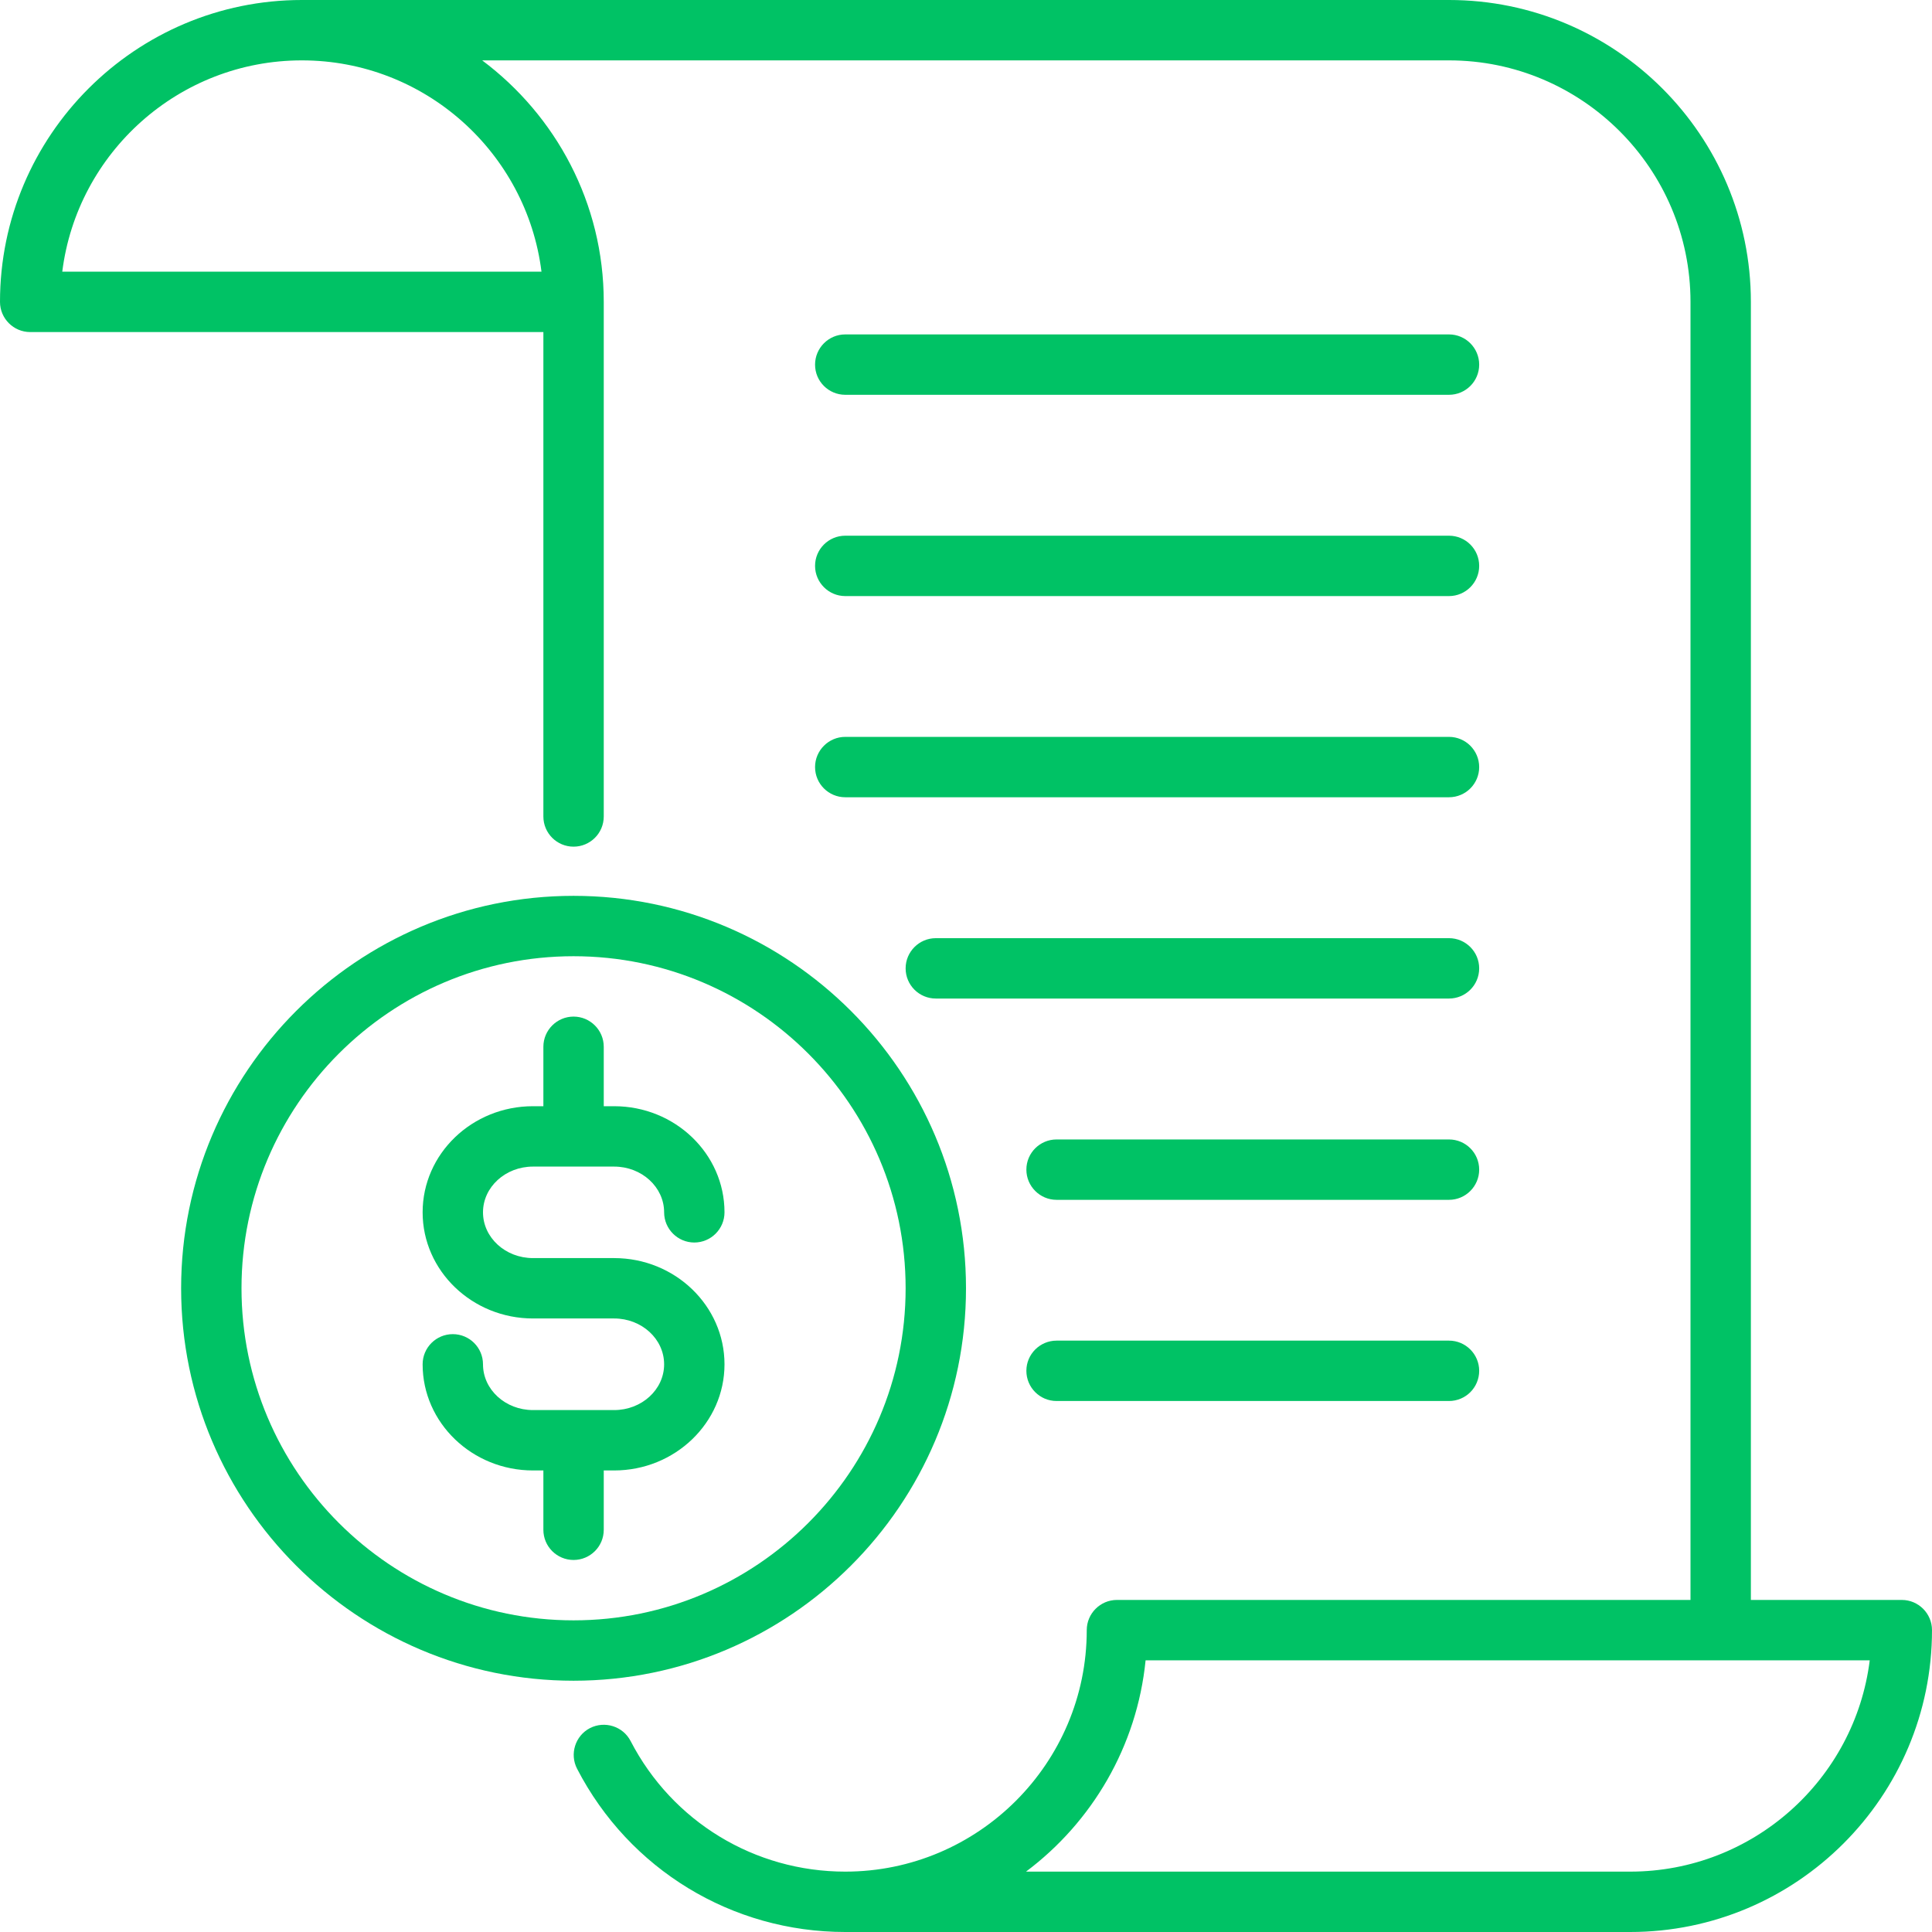
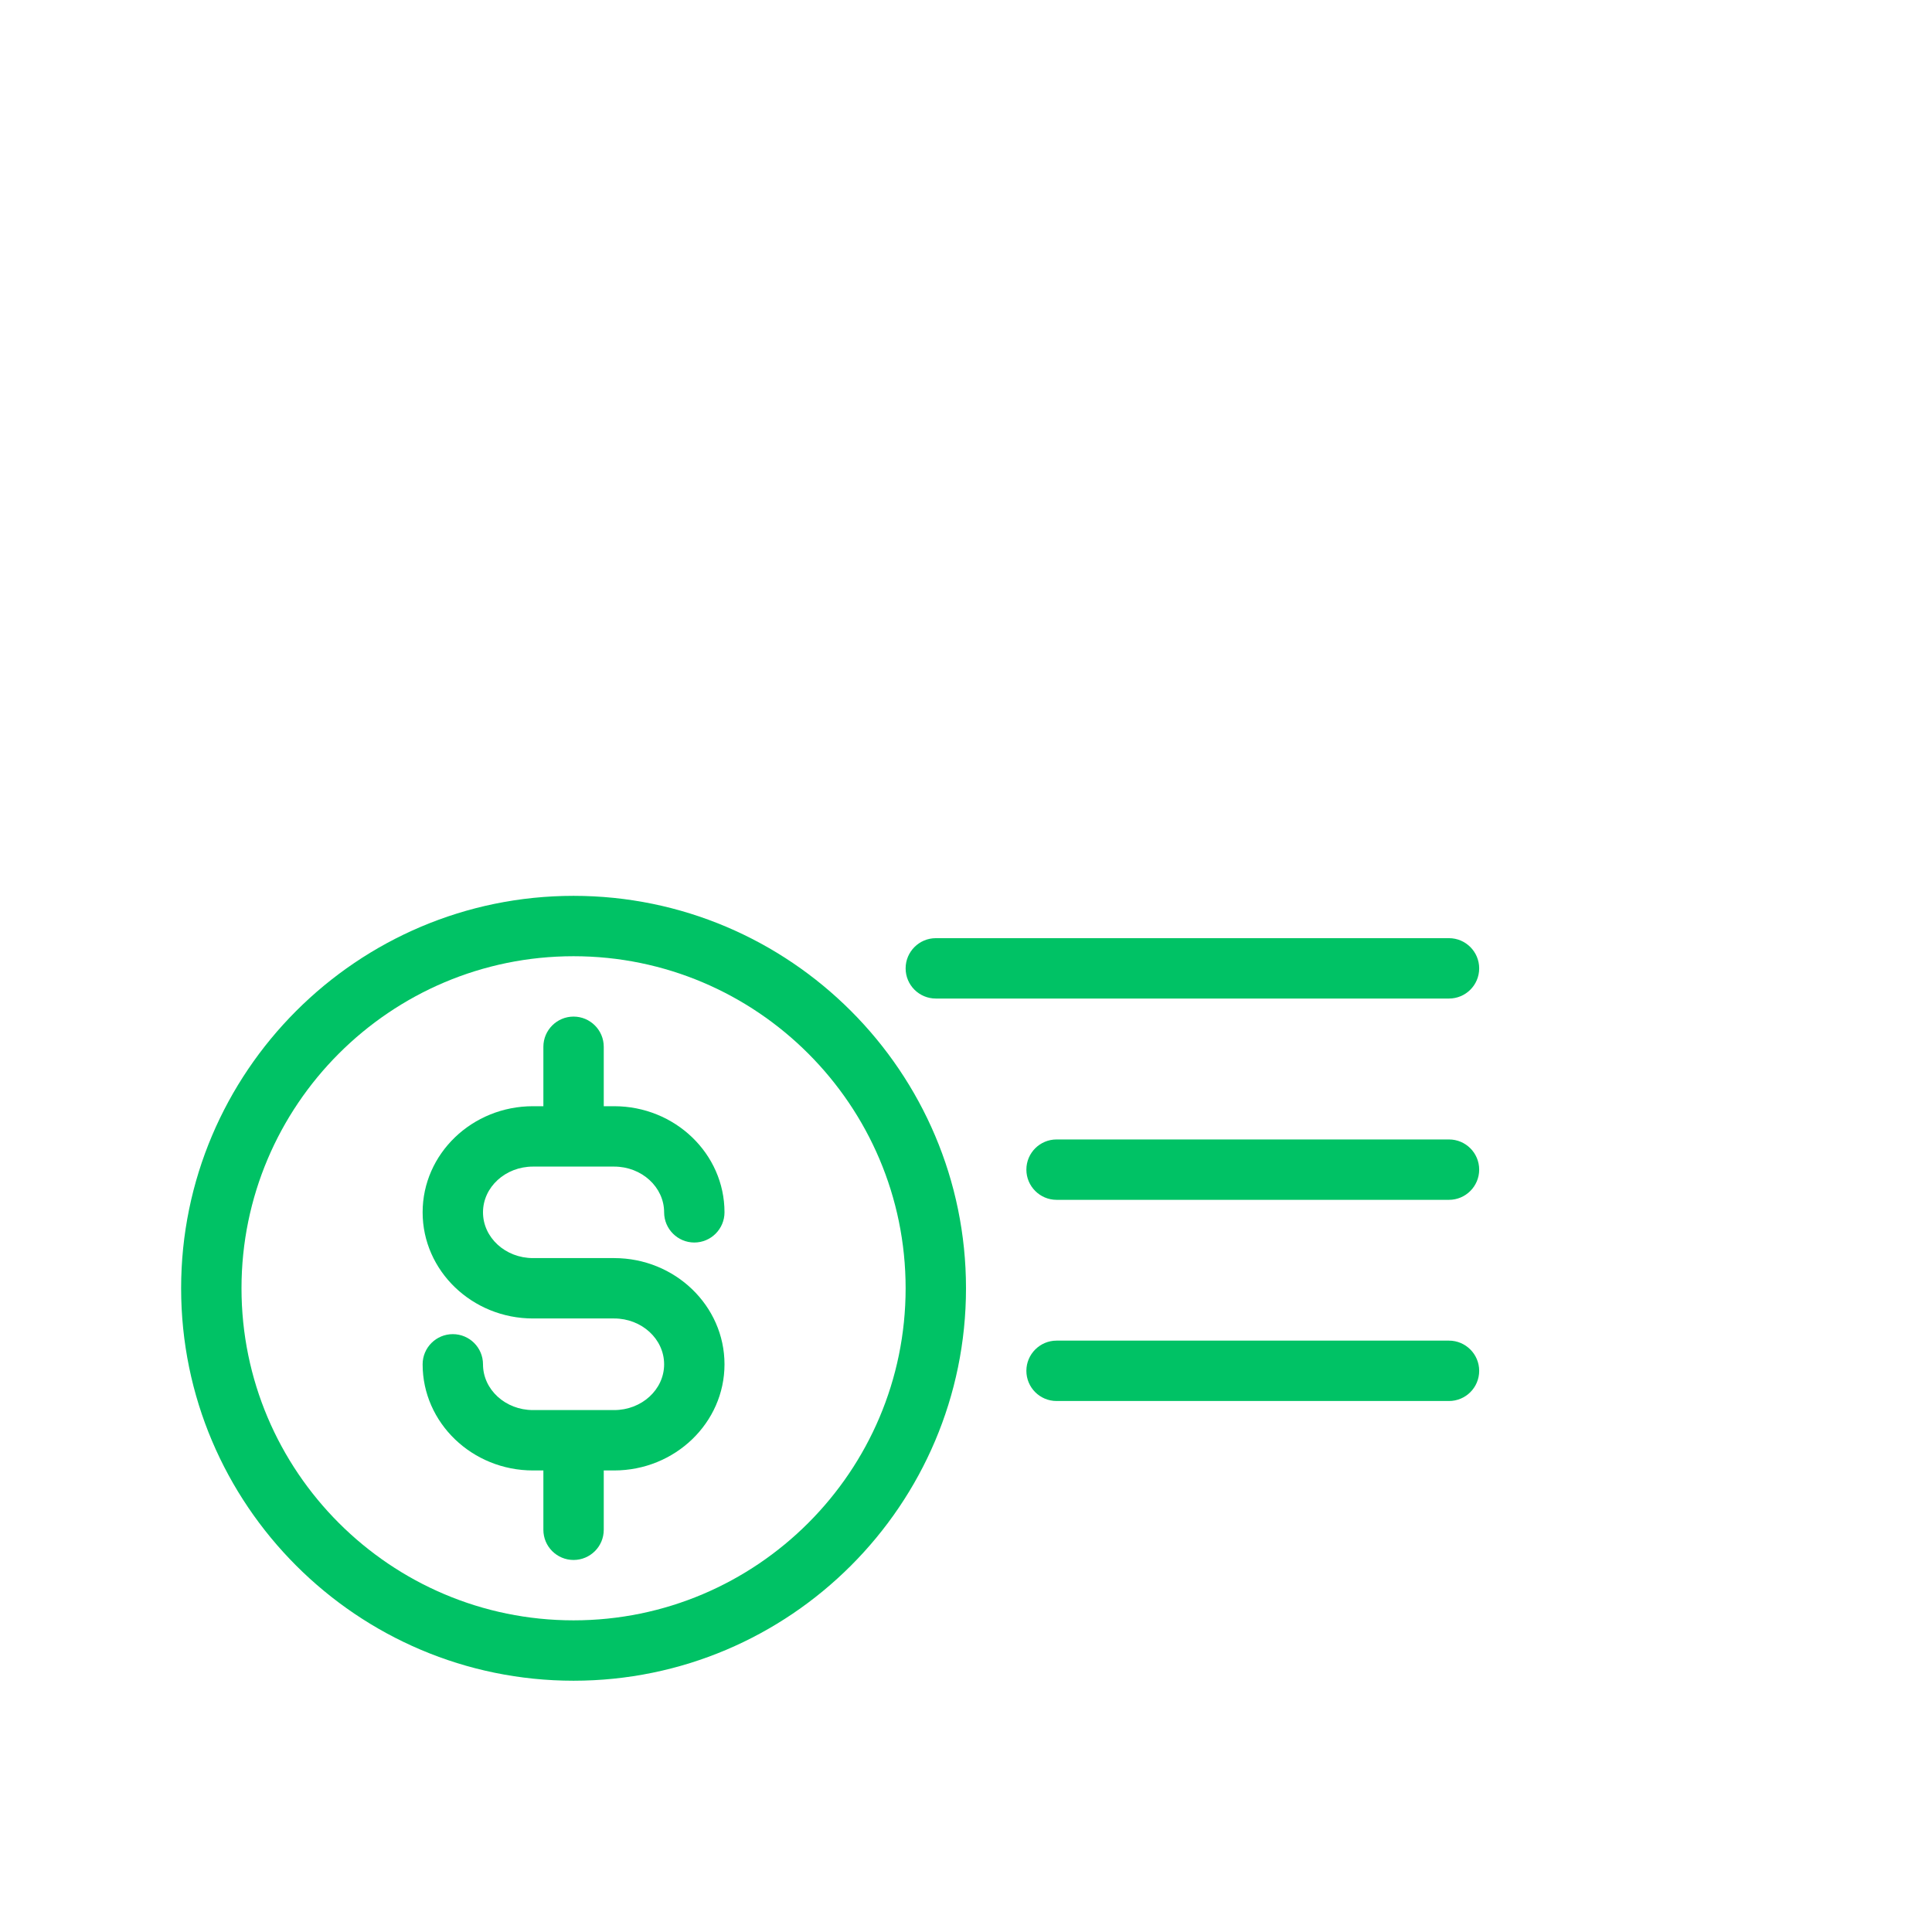
<svg xmlns="http://www.w3.org/2000/svg" width="500" zoomAndPan="magnify" viewBox="0 0 375 375" height="500" preserveAspectRatio="xMidYMid meet" version="1.0">
-   <path fill="#00c265" d="M 316.406 363.281 L 199.148 363.281 C 211.945 353.691 220.688 338.996 222.359 322.266 L 362.914 322.266 C 360.031 345.359 340.277 363.281 316.406 363.281 Z M 105.102 52.734 L 12.086 52.734 C 14.969 29.641 34.723 11.719 58.594 11.719 C 82.465 11.719 102.219 29.641 105.102 52.734 Z M 369.141 310.547 L 339.844 310.547 L 339.844 58.594 C 339.844 26.277 313.566 0 281.25 0 L 58.594 0 C 26.297 0 0 26.277 0 58.594 C 0 61.82 2.633 64.453 5.859 64.453 L 105.469 64.453 L 105.469 158.477 C 105.469 161.727 108.102 164.336 111.328 164.336 C 114.555 164.336 117.188 161.727 117.188 158.477 L 117.188 58.594 C 117.188 39.414 107.871 22.406 93.59 11.719 L 281.25 11.719 C 307.09 11.719 328.125 32.754 328.125 58.594 L 328.125 310.547 L 216.797 310.547 C 213.57 310.547 210.938 313.18 210.938 316.406 C 210.938 342.246 189.902 363.281 164.062 363.281 C 146.461 363.281 130.508 353.578 122.406 337.945 C 120.918 335.059 117.371 333.961 114.508 335.426 C 111.648 336.914 110.527 340.461 112.016 343.324 C 122.133 362.871 142.066 375 164.062 375 L 316.406 375 C 348.723 375 375 348.723 375 316.406 C 375 313.18 372.367 310.547 369.141 310.547 " fill-opacity="1" fill-rule="nonzero" />
-   <path fill="#00c265" d="M 164.062 154.746 L 281.25 154.746 C 284.477 154.746 287.109 152.137 287.109 148.887 C 287.109 145.66 284.477 143.027 281.25 143.027 L 164.062 143.027 C 160.836 143.027 158.203 145.66 158.203 148.887 C 158.203 152.137 160.836 154.746 164.062 154.746 " fill-opacity="1" fill-rule="nonzero" />
  <path fill="#00c265" d="M 281.25 182.098 L 181.641 182.098 C 178.414 182.098 175.781 184.73 175.781 187.957 C 175.781 191.207 178.414 193.816 181.641 193.816 L 281.25 193.816 C 284.477 193.816 287.109 191.207 287.109 187.957 C 287.109 184.73 284.477 182.098 281.25 182.098 " fill-opacity="1" fill-rule="nonzero" />
  <path fill="#00c265" d="M 281.25 221.168 L 205.078 221.168 C 201.852 221.168 199.219 223.777 199.219 227.027 C 199.219 230.254 201.852 232.887 205.078 232.887 L 281.25 232.887 C 284.477 232.887 287.109 230.254 287.109 227.027 C 287.109 223.777 284.477 221.168 281.25 221.168 " fill-opacity="1" fill-rule="nonzero" />
  <path fill="#00c265" d="M 281.25 260.215 L 205.078 260.215 C 201.852 260.215 199.219 262.848 199.219 266.074 C 199.219 269.324 201.852 271.934 205.078 271.934 L 281.25 271.934 C 284.477 271.934 287.109 269.324 287.109 266.074 C 287.109 262.848 284.477 260.215 281.25 260.215 " fill-opacity="1" fill-rule="nonzero" />
-   <path fill="#00c265" d="M 164.062 76.629 L 281.25 76.629 C 284.477 76.629 287.109 74.02 287.109 70.77 C 287.109 67.543 284.477 64.91 281.25 64.91 L 164.062 64.91 C 160.836 64.91 158.203 67.543 158.203 70.77 C 158.203 74.02 160.836 76.629 164.062 76.629 " fill-opacity="1" fill-rule="nonzero" />
-   <path fill="#00c265" d="M 164.062 115.699 L 281.25 115.699 C 284.477 115.699 287.109 113.066 287.109 109.84 C 287.109 106.59 284.477 103.98 281.25 103.98 L 164.062 103.98 C 160.836 103.98 158.203 106.59 158.203 109.84 C 158.203 113.066 160.836 115.699 164.062 115.699 " fill-opacity="1" fill-rule="nonzero" />
  <path fill="#00c265" d="M 111.328 314.508 C 75.781 314.508 46.875 285.598 46.875 250.055 C 46.875 214.508 75.781 185.602 111.328 185.602 C 146.875 185.602 175.781 214.508 175.781 250.055 C 175.781 285.598 146.875 314.508 111.328 314.508 Z M 187.5 250.055 C 187.5 208.055 153.328 173.883 111.328 173.883 C 69.328 173.883 35.156 208.055 35.156 250.055 C 35.156 292.055 69.328 326.227 111.328 326.227 C 153.328 326.227 187.5 292.055 187.5 250.055 " fill-opacity="1" fill-rule="nonzero" />
  <path fill="#00c265" d="M 103.453 226.434 L 119.203 226.434 C 124.559 226.434 128.906 230.414 128.906 235.312 C 128.906 238.539 131.539 241.172 134.766 241.172 C 137.992 241.172 140.625 238.539 140.625 235.312 C 140.625 223.938 131.012 214.715 119.203 214.715 L 117.188 214.715 L 117.188 203.18 C 117.188 199.949 114.555 197.32 111.328 197.32 C 108.102 197.32 105.469 199.949 105.469 203.18 L 105.469 214.715 L 103.453 214.715 C 91.645 214.715 82.031 223.938 82.031 235.312 C 82.031 246.664 91.645 255.914 103.453 255.914 L 119.203 255.914 C 124.559 255.914 128.906 259.895 128.906 264.816 C 128.906 269.715 124.559 273.695 119.203 273.695 L 103.453 273.695 C 98.098 273.695 93.75 269.715 93.75 264.816 C 93.75 261.566 91.117 258.957 87.891 258.957 C 84.664 258.957 82.031 261.566 82.031 264.816 C 82.031 276.168 91.645 285.414 103.453 285.414 L 105.469 285.414 L 105.469 296.93 C 105.469 300.18 108.102 302.789 111.328 302.789 C 114.555 302.789 117.188 300.18 117.188 296.93 L 117.188 285.414 L 119.203 285.414 C 131.012 285.414 140.625 276.168 140.625 264.816 C 140.625 253.441 131.012 244.195 119.203 244.195 L 103.453 244.195 C 98.098 244.195 93.75 240.211 93.75 235.312 C 93.75 230.414 98.098 226.434 103.453 226.434 " fill-opacity="1" fill-rule="nonzero" />
</svg>